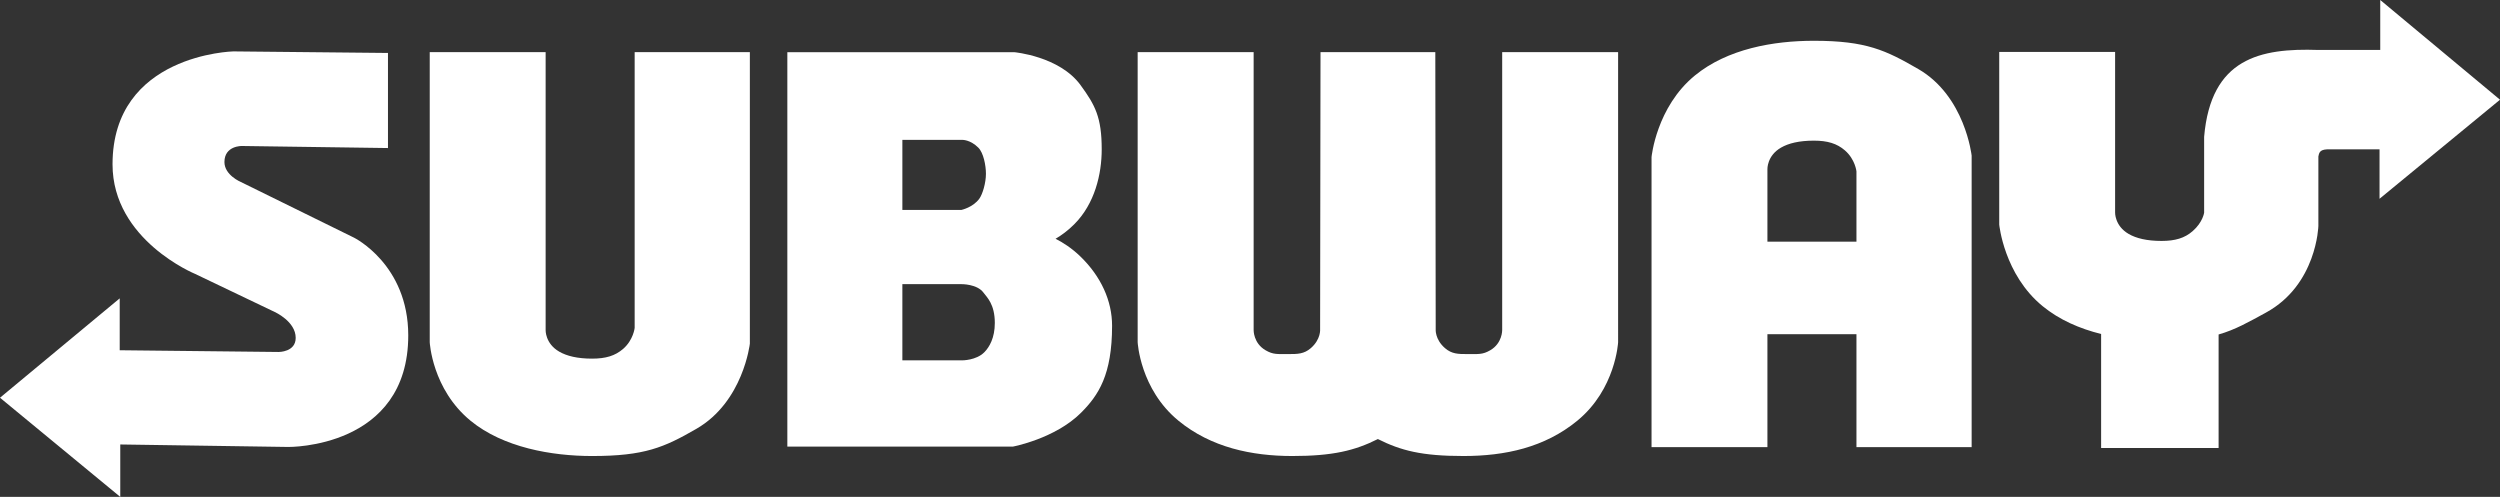
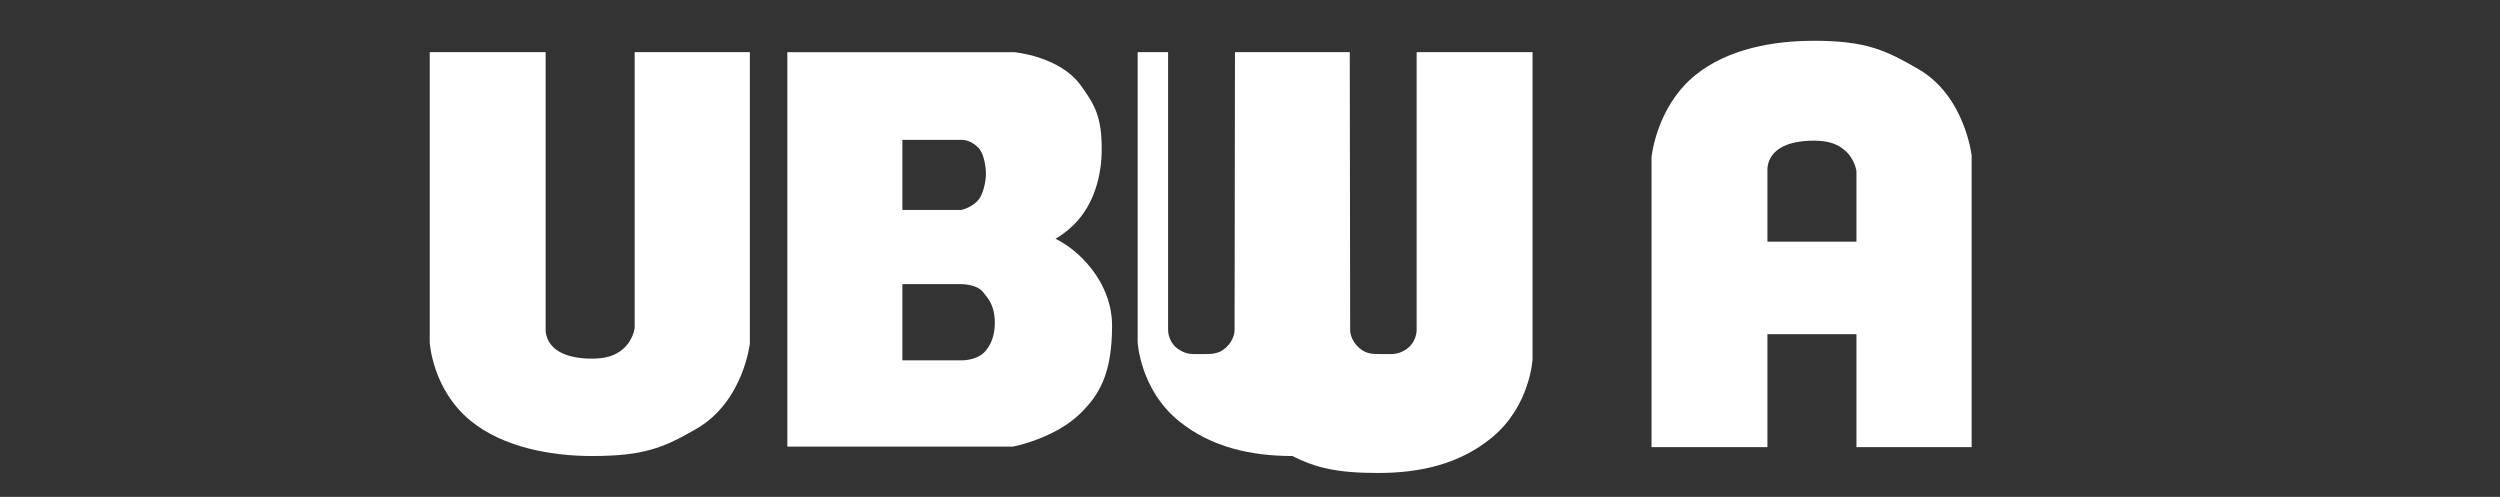
<svg xmlns="http://www.w3.org/2000/svg" id="Capa_2" data-name="Capa 2" viewBox="0 0 1024.36 203.59">
  <rect x="0" y="0" width="1024.36" height="203.59" fill="#333333" stroke="none" />
  <defs>
    <style>      .cls-1 {        fill: #fff;      }    </style>
  </defs>
  <g id="Capa_1-2" data-name="Capa 1">
-     <path id="path3525" class="cls-1" d="M49.28,182.14v21.46L0,162.97l49.05-40.72v21.26l65.13.71s6.98.07,6.98-5.77c0-6.78-8.6-10.62-8.6-10.62l-32.57-15.58s-33.88-13.85-33.88-44.91c0-45.16,49.5-46.28,49.5-46.28l63.36.64v38.96l-59.86-.84s-7.15-.18-7.15,6.58c0,5.37,6.69,8.15,6.69,8.15l46.38,22.82s22.25,10.95,22.25,40.05c0,46.41-49.15,45.72-49.15,45.72l-68.86-1.02Z" />
    <path id="path3527" class="cls-1" d="M176.08,21.36h47.49v113.86s-.24,5.51,5.58,8.87c3.08,1.78,7.45,2.86,13.45,2.86,5.61,0,9.45-1.16,12.73-4,4.21-3.65,4.72-8.58,4.72-8.58V21.36h47.2v119.43s-2.65,23.79-21.88,34.9c-13.28,7.67-21.29,11.16-42.77,11.16-16.57,0-36.42-3.49-49.78-14.45-15.79-12.95-16.74-32.18-16.74-32.18V21.36Z" />
-     <path id="path3529" class="cls-1" d="M466.15,21.37v118.85s.95,19.23,16.74,32.18c13.36,10.96,30.06,14.45,46.63,14.45s25.61-2.21,35.05-6.95c9.45,4.74,18.01,6.95,35.07,6.95s33.27-3.49,46.63-14.45c15.79-12.95,16.74-32.18,16.74-32.18V21.37h-47.5v113.85s.14,5.39-4.92,8.31c-3.08,1.78-4.66,1.55-9.39,1.55-3.69,0-6.35-.02-9.12-2.43-4.21-3.65-3.81-7.79-3.81-7.79l-.16-113.49h-47.04l-.16,113.49s.4,4.13-3.81,7.79c-2.78,2.41-5.44,2.43-9.12,2.43-4.73,0-6.32.23-9.4-1.55-5.06-2.92-4.91-8.31-4.91-8.31V21.37h-47.5Z" />
+     <path id="path3529" class="cls-1" d="M466.15,21.37v118.85s.95,19.23,16.74,32.18c13.36,10.96,30.06,14.45,46.63,14.45c9.45,4.74,18.01,6.95,35.07,6.95s33.27-3.49,46.63-14.45c15.79-12.95,16.74-32.18,16.74-32.18V21.37h-47.5v113.85s.14,5.39-4.92,8.31c-3.08,1.78-4.66,1.55-9.39,1.55-3.69,0-6.35-.02-9.12-2.43-4.21-3.65-3.81-7.79-3.81-7.79l-.16-113.49h-47.04l-.16,113.49s.4,4.13-3.81,7.79c-2.78,2.41-5.44,2.43-9.12,2.43-4.73,0-6.32.23-9.4-1.55-5.06-2.92-4.91-8.31-4.91-8.31V21.37h-47.5Z" />
    <path id="path3548" class="cls-1" d="M743.21,16.71c-16.57,0-35.4,3.29-48.76,14.24-15.79,12.95-17.74,33.4-17.74,33.4v118.85h47.48v-46.27h36.48v46.27h47.2V63.78s-2.65-24.4-21.89-35.51c-13.28-7.67-21.29-11.56-42.77-11.56h0ZM743.21,57.63c5.61,0,9.46,1.16,12.74,4,4.21,3.65,4.72,8.58,4.72,8.58v28.82h-36.48v-29.68s-.25-5.51,5.58-8.87c3.08-1.78,7.45-2.85,13.44-2.85h0Z" />
    <path id="path3551" class="cls-1" d="M322.61,21.37v161.63h92.37s17.3-3.22,27.97-13.88c7.16-7.16,12.72-15.54,12.72-35.65,0-10.21-4.53-20.22-13.06-28.45-3.38-3.26-6.91-5.57-10.1-7.19,2.49-1.45,5.1-3.38,7.67-5.95,8.38-8.38,11.24-20.47,11.24-30.68,0-13.24-2.72-18.16-8.68-26.34-8.65-11.85-27.17-13.48-27.17-13.48h-92.97ZM369.74,57.31h24.52s3.27-.14,6.6,3.19c2.12,2.12,3.12,7.26,3.12,10.71,0,3.69-1.34,8.32-2.72,10.22-2.62,3.59-7.34,4.59-7.34,4.59h-24.18v-28.7ZM369.74,116.43h24.18s6.44-.11,9.06,3.48c1.39,1.9,4.64,4.69,4.64,12.43,0,6.08-2.21,9.9-4.33,12.02-3.33,3.33-9.03,3.29-9.03,3.29h-24.52v-31.22Z" />
-     <path id="path3564" class="cls-1" d="M975.29,0v20.47h-25.36c-23.81-.82-44.05,3.37-46.8,35.61v31.06s-.51,3.92-4.72,7.58c-3.28,2.85-7.13,4-12.74,4-5.99,0-10.36-1.07-13.44-2.85-5.82-3.36-5.58-8.87-5.58-8.87V21.29h-47.48v70.72s1.95,20.45,17.74,33.4c6.9,5.66,15.26,9.27,24.01,11.44v46.72h48.14v-46.52c6.83-1.93,12.58-5.25,19.39-8.96,20.89-11.4,21.49-35.51,21.49-35.51v-28.45c.27-1.36.44-2.76,3.47-2.93h21.59v20.25l49.36-40.59L975.29,0Z" />
  </g>
</svg>